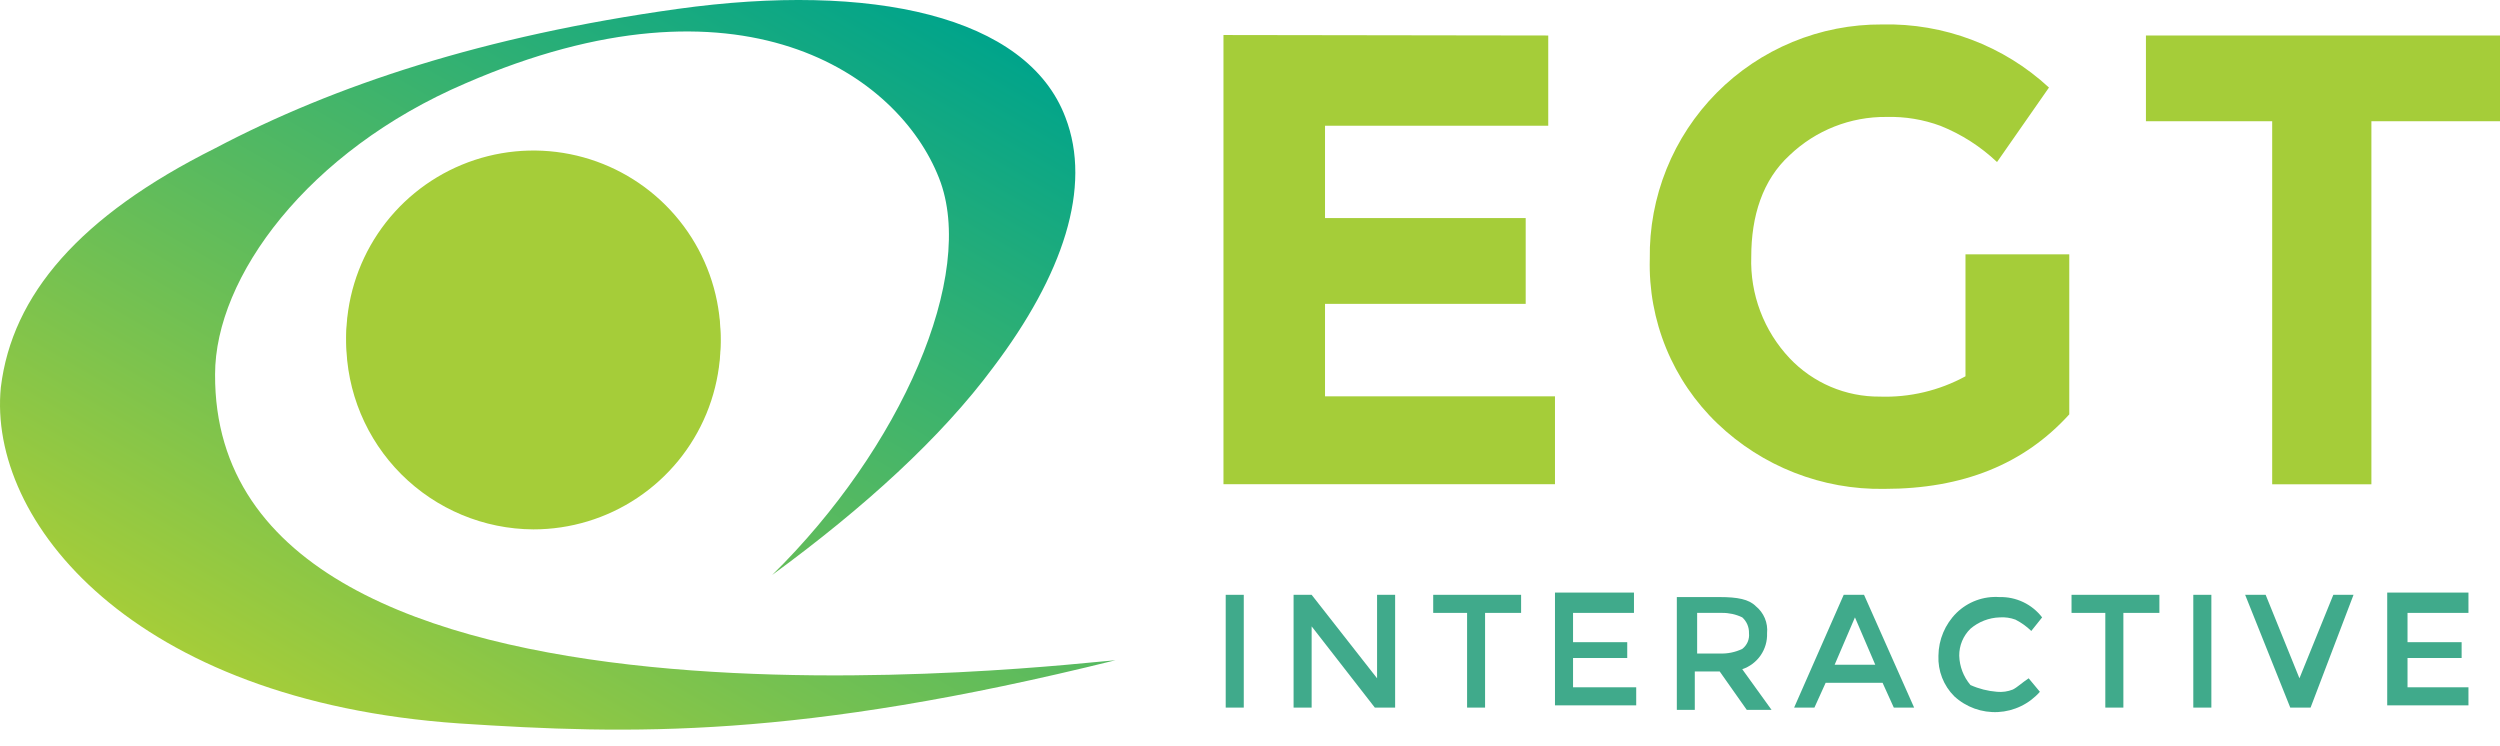
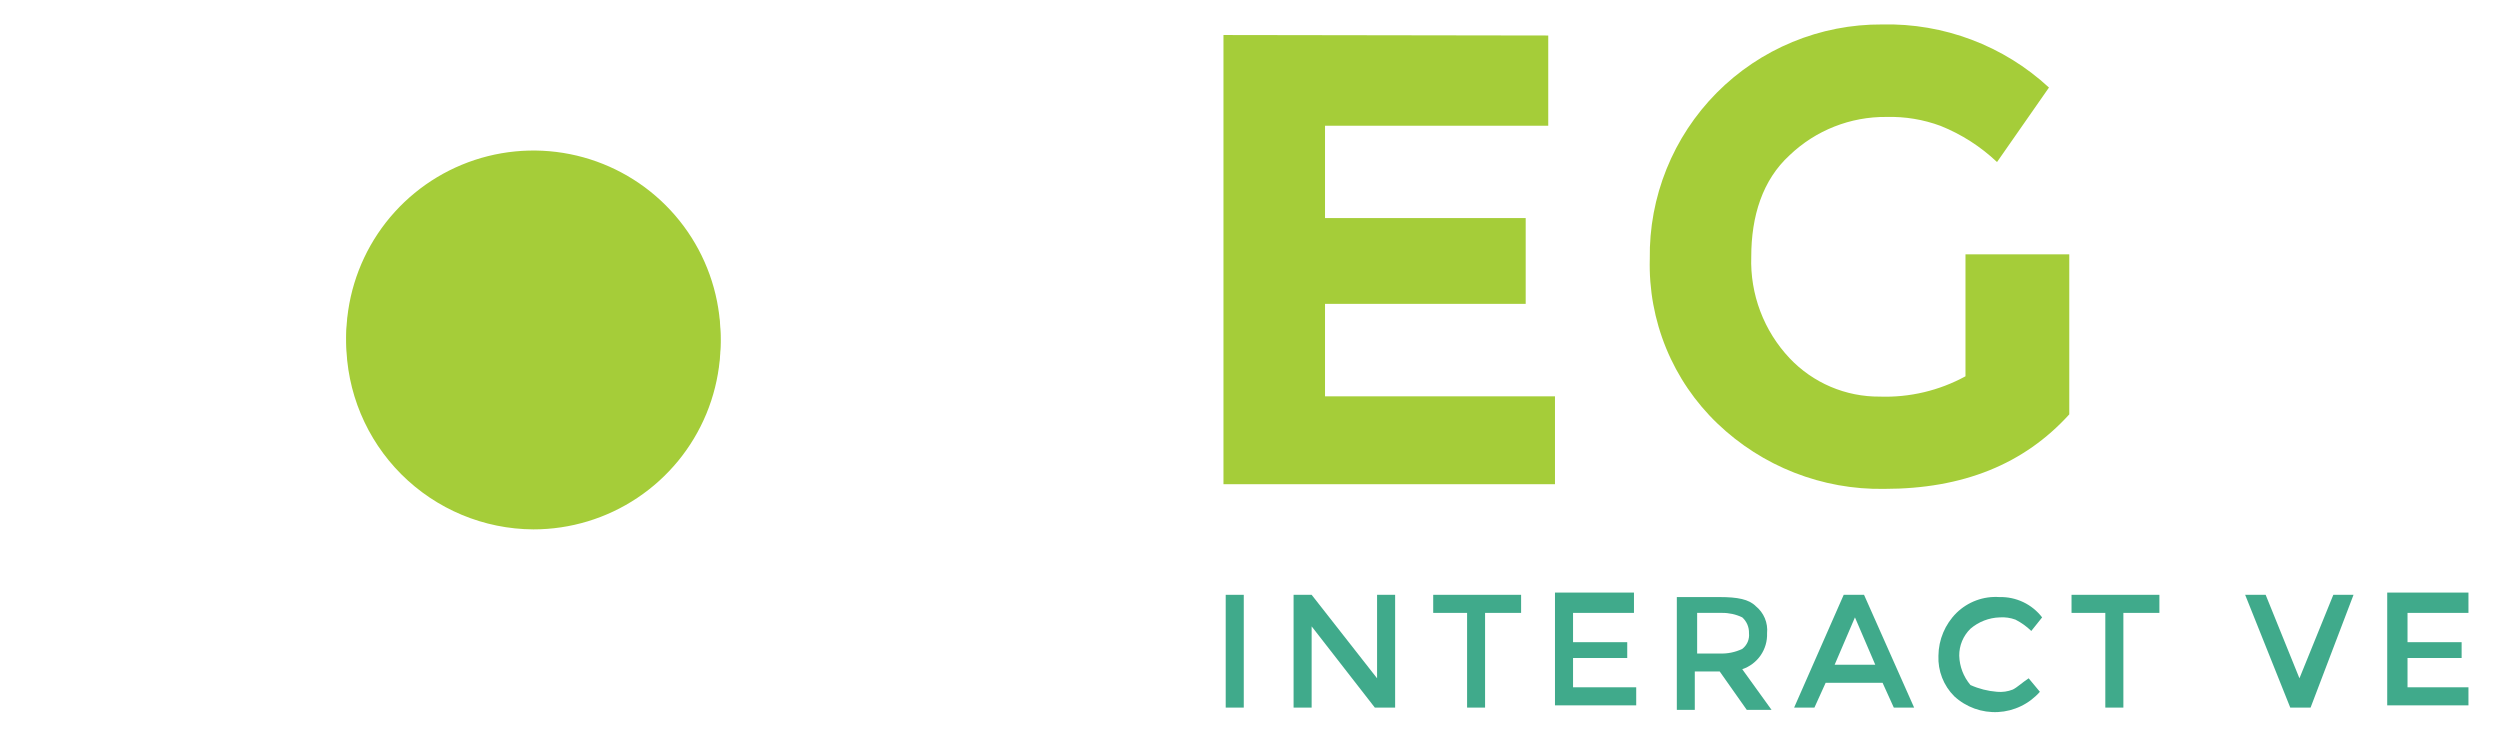
<svg xmlns="http://www.w3.org/2000/svg" width="134" height="40" viewBox="0 0 134 40" fill="none">
-   <path fill-rule="evenodd" clip-rule="evenodd" d="M11.528 20.064C11.528 14.862 16.484 8.095 24.948 4.468C39.697 -1.939 48.154 3.986 50.332 9.544C52.389 14.742 48.275 24.053 41.387 30.82C46.343 27.193 50.452 23.446 53.231 19.698C56.979 14.742 58.554 10.031 57.104 6.284C55.047 0.841 46.705 -0.97 36.31 0.479C25.916 1.929 17.95 4.562 11.528 7.948C4.274 11.575 0.647 15.799 0.045 20.761C-0.667 27.915 7.069 37.566 24.613 38.776C33.798 39.377 42.743 39.618 59.789 35.389C57.722 35.51 11.423 41.314 11.528 20.064Z" fill="url(#paint0_linear_9936_25271)" />
  <path d="M82.986 1.903V6.739H71.021V11.69H81.777V16.286H71.021V21.242H83.347V25.953H65.578V1.877L82.986 1.903Z" fill="#A5CD39" />
  <path d="M105.47 13.632H110.913V22.21C108.495 24.874 105.229 26.204 101.001 26.204C97.671 26.262 94.454 25.001 92.051 22.697C90.865 21.56 89.93 20.188 89.306 18.668C88.682 17.148 88.383 15.515 88.429 13.873C88.404 12.226 88.709 10.59 89.325 9.062C89.94 7.535 90.855 6.145 92.014 4.975C93.174 3.805 94.556 2.879 96.078 2.25C97.6 1.62 99.233 1.301 100.88 1.311C104.188 1.234 107.396 2.446 109.825 4.692L107.04 8.686C106.165 7.856 105.14 7.199 104.02 6.749C103.094 6.405 102.109 6.242 101.121 6.268C99.187 6.247 97.322 6.983 95.924 8.319C94.469 9.649 93.867 11.585 93.867 13.763C93.834 14.76 93.999 15.754 94.352 16.687C94.705 17.62 95.239 18.475 95.924 19.201C96.544 19.857 97.294 20.378 98.125 20.732C98.956 21.086 99.851 21.265 100.755 21.258C102.356 21.313 103.943 20.937 105.35 20.169V13.632H105.47Z" fill="#A5CD39" />
-   <path d="M127.107 6.498V25.958H121.789V6.498H115.022V1.903H134V6.498H127.107Z" fill="#A5CD39" />
  <path d="M65.698 31.882H66.666V37.927H65.698V31.882Z" fill="#40AA8B" />
  <path d="M73.811 31.882H74.779V37.927H73.691L70.304 33.573V37.927H69.336V31.882H70.304L73.811 36.357V31.882Z" fill="#40AA8B" />
  <path d="M79.6 32.851V37.927H78.636V32.851H76.82V31.882H81.531V32.851H79.6Z" fill="#40AA8B" />
  <path d="M87.581 31.883V32.851H84.315V34.421H87.22V35.269H84.315V36.839H87.701V37.807H83.347V31.762H87.581V31.883Z" fill="#40AA8B" />
  <path d="M94.715 33.939C94.731 34.361 94.611 34.778 94.371 35.126C94.131 35.474 93.785 35.735 93.385 35.87L94.955 38.048H93.626L92.176 35.991H90.841V38.048H89.878V32.003H92.176C93.139 32.003 93.746 32.123 94.107 32.489C94.321 32.661 94.489 32.884 94.595 33.137C94.701 33.391 94.742 33.666 94.715 33.939ZM93.385 34.782C93.512 34.684 93.612 34.555 93.676 34.408C93.739 34.26 93.763 34.099 93.746 33.939C93.751 33.78 93.722 33.622 93.659 33.475C93.597 33.329 93.503 33.198 93.385 33.091C93.046 32.928 92.673 32.846 92.296 32.851H90.967V35.028H92.176C92.593 35.046 93.008 34.961 93.385 34.782Z" fill="#40AA8B" />
  <path d="M97.855 36.598L97.253 37.927H96.165L98.823 31.882H99.912L102.597 37.927H101.508L100.906 36.598H97.855ZM100.514 35.63L99.425 33.091L98.337 35.63H100.514Z" fill="#40AA8B" />
  <path d="M107.04 37.08C107.328 37.108 107.619 37.067 107.888 36.959C108.129 36.839 108.375 36.598 108.736 36.357L109.338 37.08C109.055 37.401 108.711 37.663 108.325 37.849C107.94 38.036 107.521 38.144 107.094 38.166C106.666 38.188 106.238 38.125 105.835 37.98C105.433 37.835 105.063 37.611 104.748 37.32C104.464 37.037 104.242 36.697 104.096 36.323C103.95 35.95 103.883 35.549 103.9 35.148C103.908 34.285 104.256 33.46 104.868 32.851C105.17 32.556 105.531 32.328 105.927 32.181C106.322 32.035 106.745 31.974 107.166 32.003C107.607 31.991 108.044 32.083 108.443 32.272C108.841 32.461 109.189 32.742 109.458 33.092L108.877 33.819C108.626 33.576 108.34 33.371 108.029 33.212C107.76 33.113 107.473 33.072 107.187 33.092C106.61 33.109 106.056 33.324 105.617 33.699C105.424 33.887 105.271 34.113 105.167 34.362C105.064 34.611 105.012 34.879 105.015 35.148C105.032 35.725 105.244 36.278 105.617 36.718C106.067 36.92 106.548 37.042 107.04 37.08Z" fill="#40AA8B" />
  <path d="M113.813 32.851V37.927H112.845V32.851H111.034V31.882H115.744V32.851H113.813Z" fill="#40AA8B" />
-   <path d="M117.561 31.882H118.529V37.927H117.561V31.882Z" fill="#40AA8B" />
  <path d="M123.847 37.927H122.758L120.34 31.882H121.439L123.25 36.357L125.066 31.882H126.149L123.847 37.927Z" fill="#40AA8B" />
  <path d="M132.309 31.883V32.851H129.043V34.421H131.943V35.269H129.043V36.839H132.309V37.807H127.955V31.762H132.309V31.883Z" fill="#40AA8B" />
  <path fill-rule="evenodd" clip-rule="evenodd" d="M28.59 28.375C30.575 28.375 32.515 27.787 34.165 26.684C35.815 25.582 37.101 24.015 37.86 22.182C38.619 20.348 38.818 18.331 38.431 16.385C38.044 14.438 37.088 12.651 35.685 11.248C34.282 9.844 32.494 8.889 30.548 8.502C28.602 8.114 26.584 8.313 24.751 9.073C22.918 9.832 21.351 11.118 20.248 12.768C19.146 14.418 18.557 16.358 18.557 18.342C18.571 20.999 19.632 23.543 21.511 25.422C23.39 27.3 25.934 28.362 28.59 28.375Z" fill="#A5CD39" />
  <path fill-rule="evenodd" clip-rule="evenodd" d="M28.59 28.135C30.575 28.135 32.515 27.547 34.165 26.444C35.815 25.341 37.101 23.775 37.86 21.941C38.619 20.108 38.818 18.09 38.431 16.144C38.044 14.198 37.088 12.41 35.685 11.007C34.282 9.604 32.494 8.648 30.548 8.261C28.602 7.874 26.584 8.073 24.751 8.832C22.918 9.591 21.351 10.877 20.248 12.527C19.146 14.177 18.557 16.117 18.557 18.102C18.59 20.753 19.657 23.286 21.532 25.16C23.406 27.035 25.939 28.102 28.59 28.135Z" fill="#A5CD39" />
  <defs>
    <linearGradient id="paint0_linear_9936_25271" x1="46.574" y1="-1.719" x2="21.488" y2="41.727" gradientUnits="userSpaceOnUse">
      <stop stop-color="#00A48B" />
      <stop offset="1" stop-color="#A5CD39" />
    </linearGradient>
  </defs>
</svg>